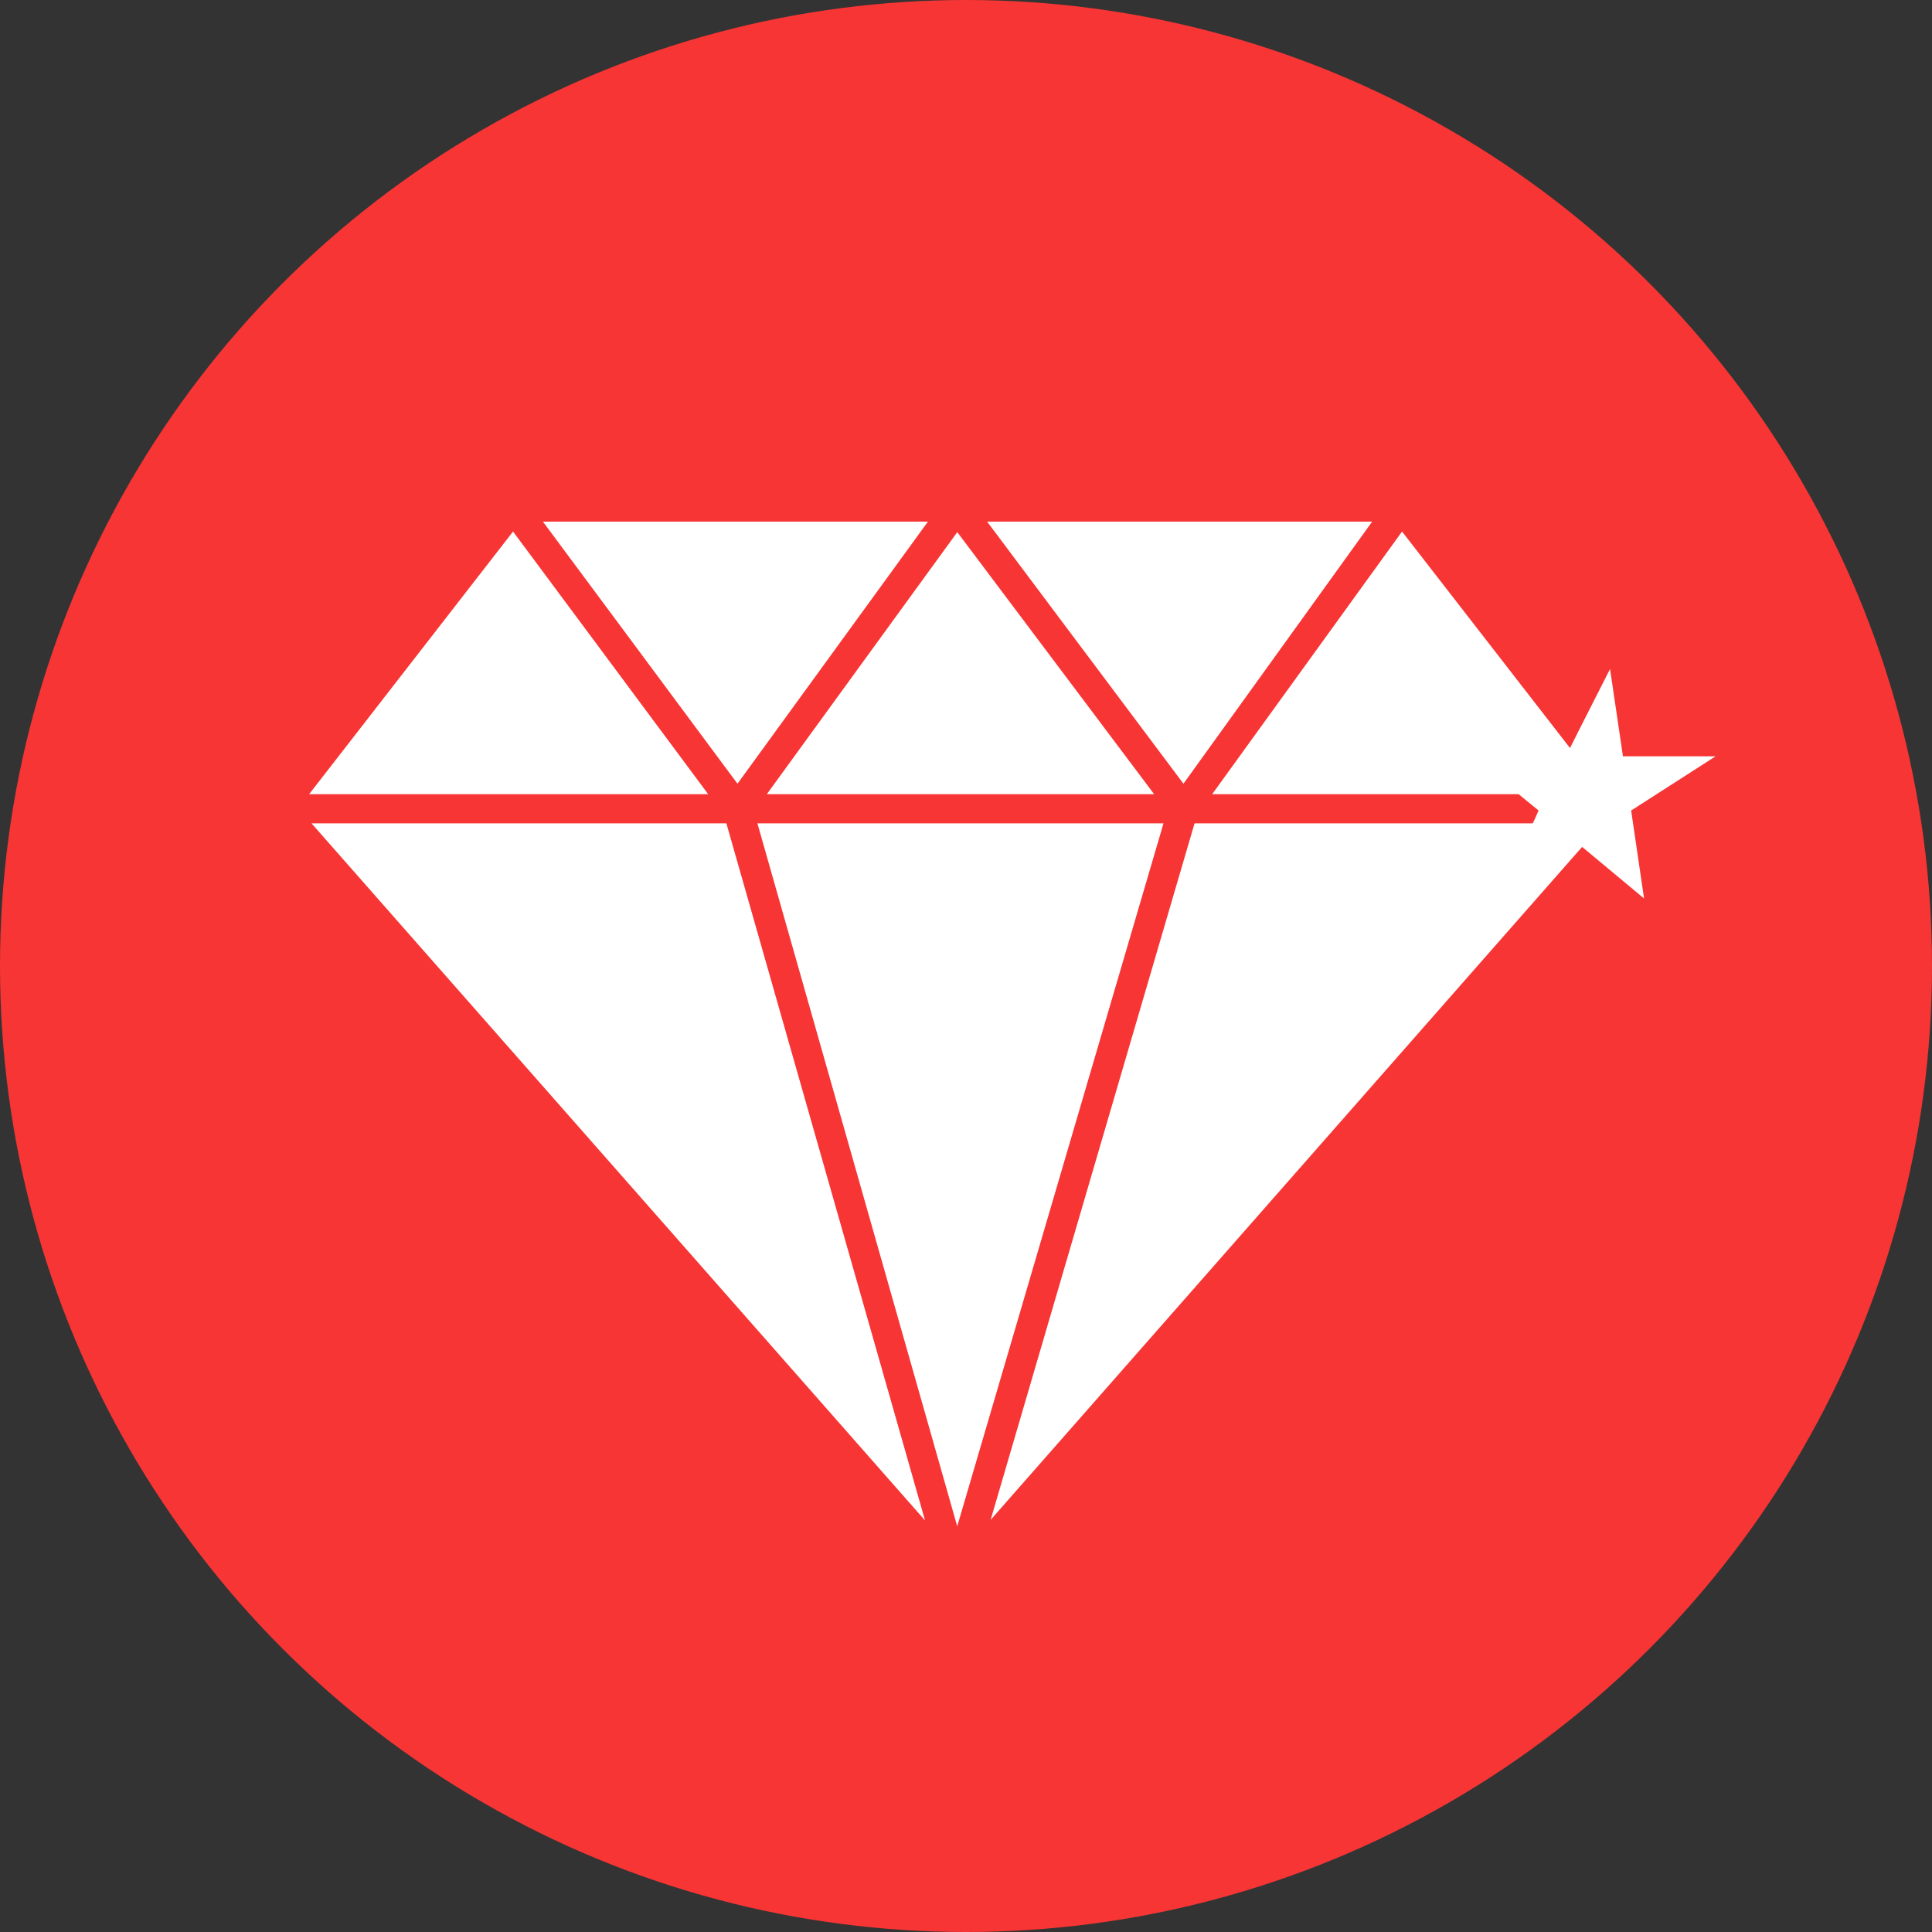
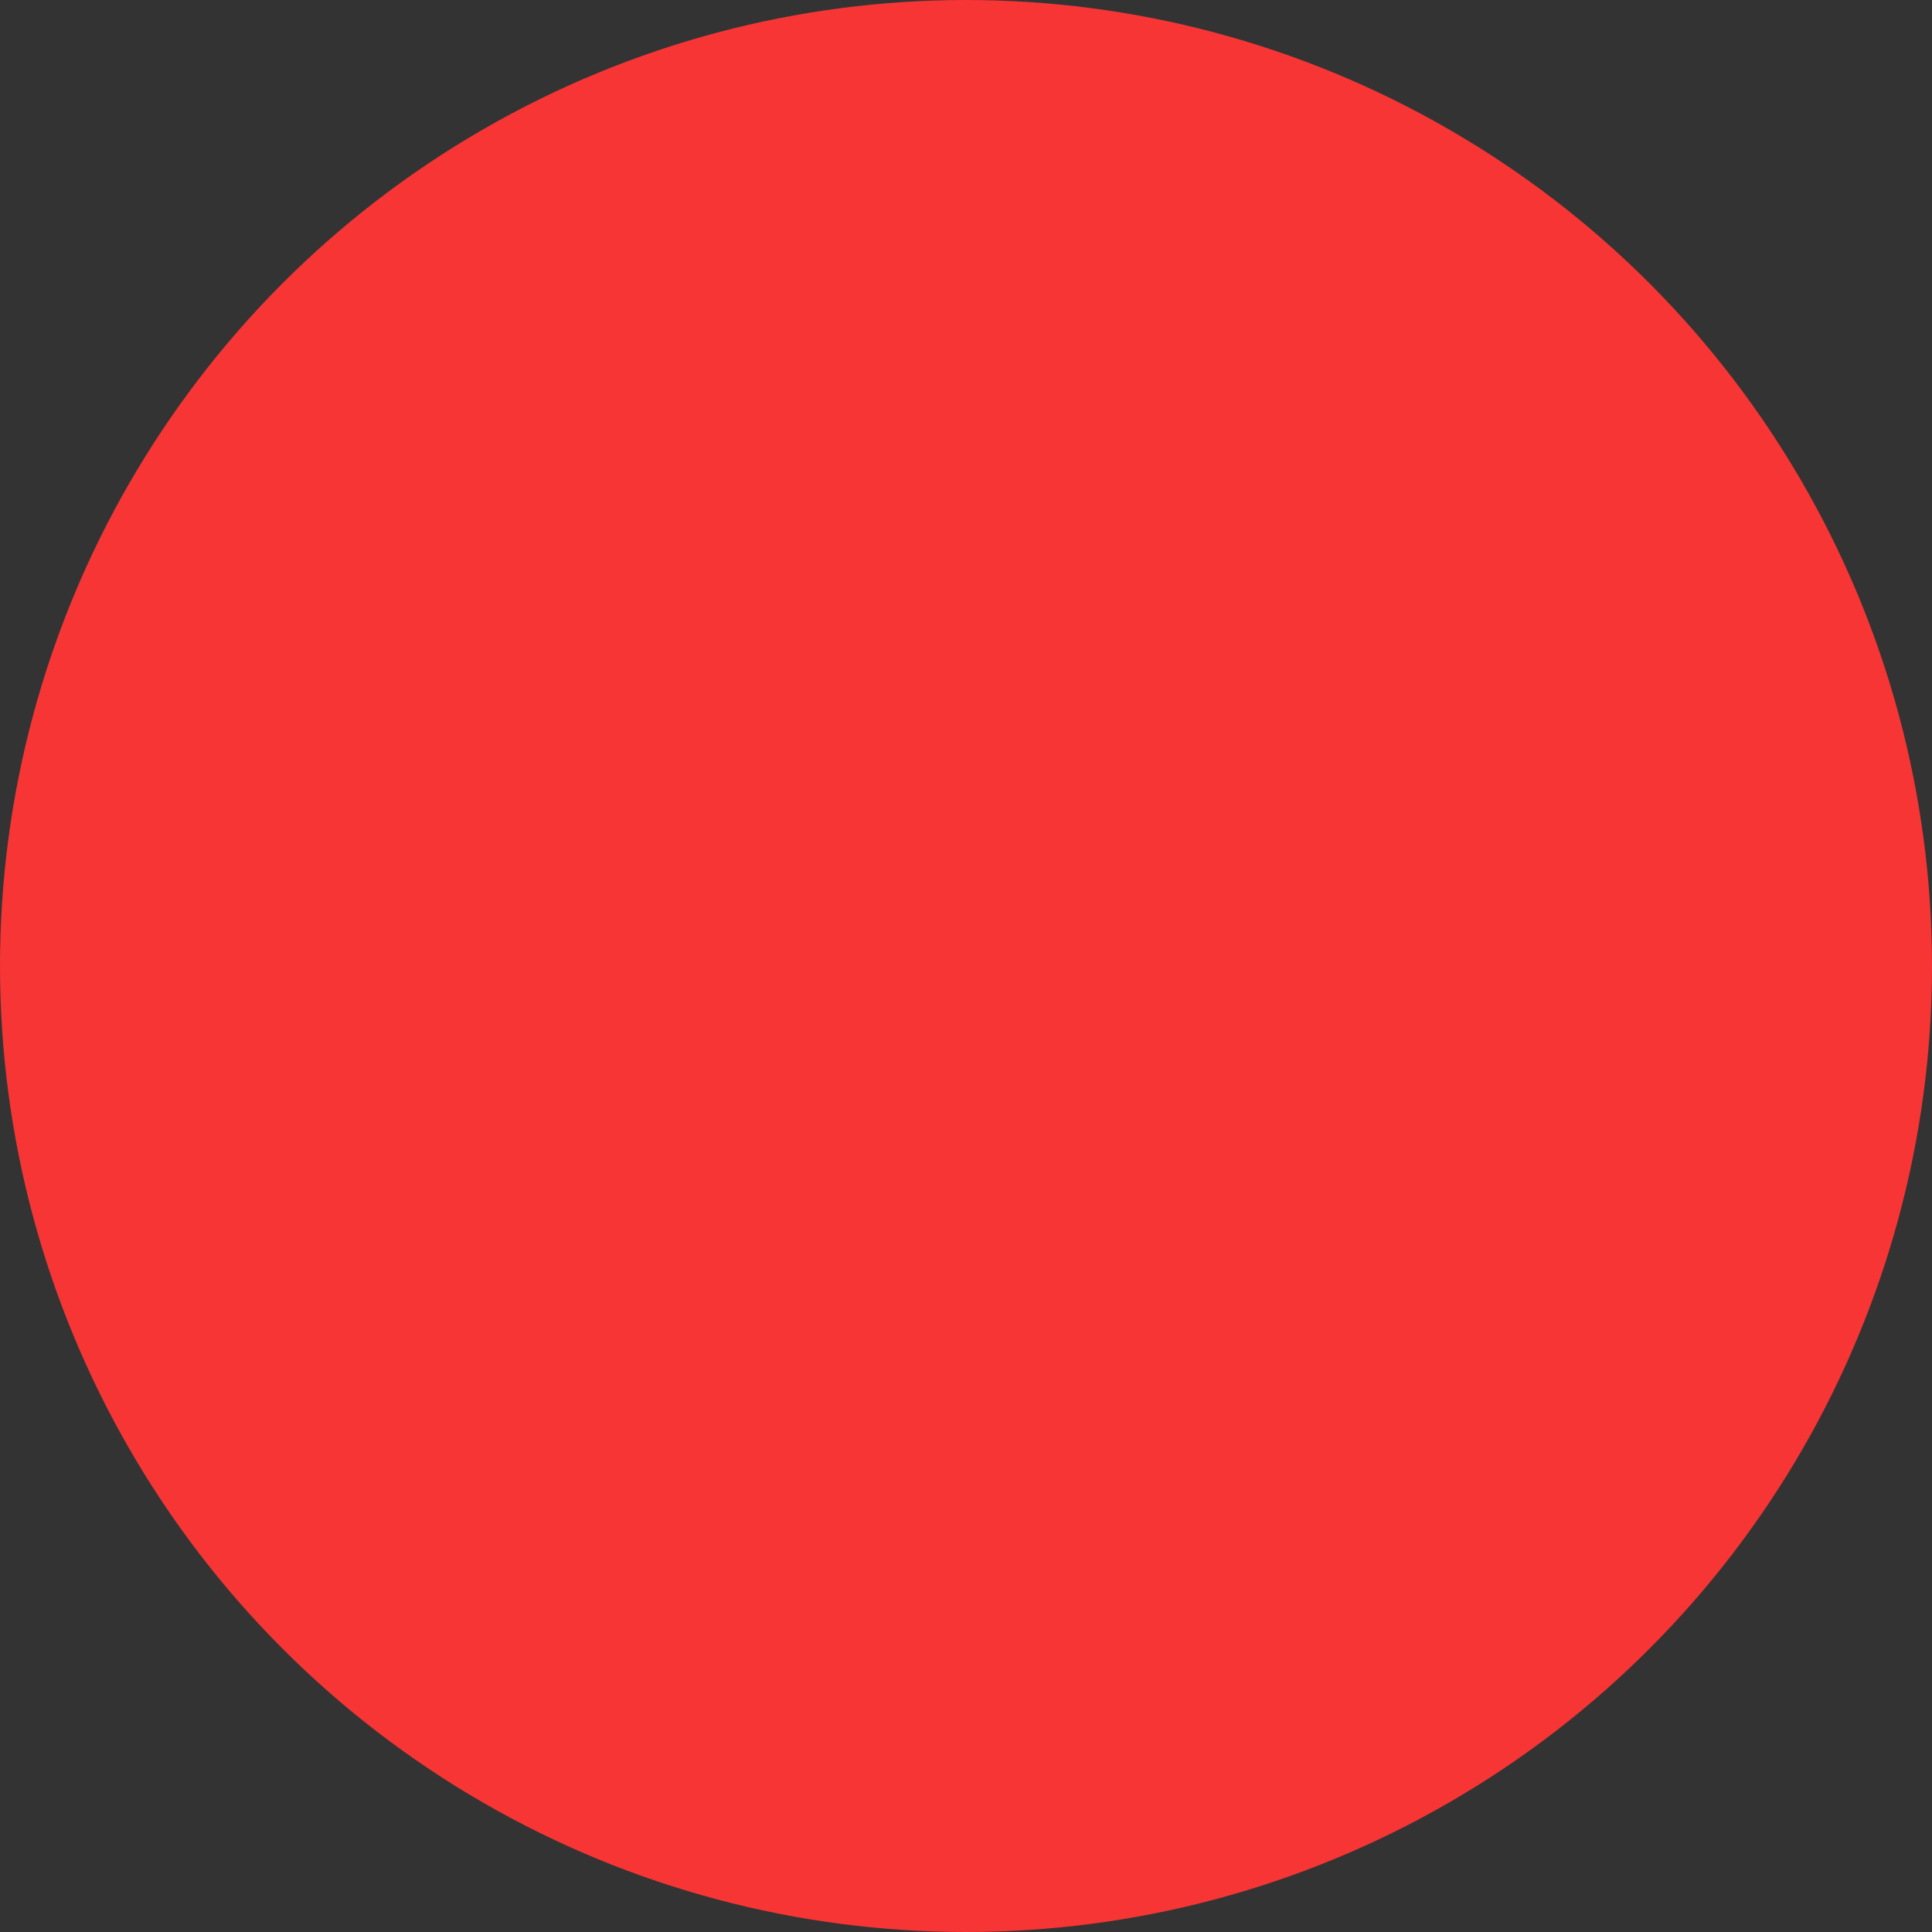
<svg xmlns="http://www.w3.org/2000/svg" width="100" height="100" viewBox="0 0 100 100" fill="none">
  <rect x="0" y="0" width="100" height="100" fill="#333333" stroke="none" />
  <g clip-path="url(#clip0_106_94)">
    <circle cx="50" cy="50" r="50" fill="#F73535" />
-     <path fill-rule="evenodd" clip-rule="evenodd" d="M51.094 27H71.022L61.255 40.565L51.094 27ZM26.555 27.512L16 41.108H36.656L26.555 27.512ZM59.739 41.108L49.548 27.543L39.69 41.108H59.739ZM78.605 41.108H62.741L72.569 27.512L81.263 38.718L81.82 37.611L83.336 34.627L84.004 39.148H88.796L84.428 41.952L85.096 46.504L81.892 43.836L81.425 44.364L81.668 43.911L81.551 43.814L81.551 43.814L81.667 43.911L81.424 44.364L51.275 78.668L61.83 42.615H79.332L79.424 42.434L79.636 41.952L78.605 41.108ZM48.03 27H28.102L38.172 40.565L48.03 27ZM49.546 79L39.203 42.615H60.223L49.546 79ZM16.123 42.615L47.88 78.699L37.597 42.615H16.123Z" fill="white" />
  </g>
  <defs>
    <clipPath id="clip0_106_94">
      <rect width="100" height="100" fill="white" />
    </clipPath>
  </defs>
</svg>